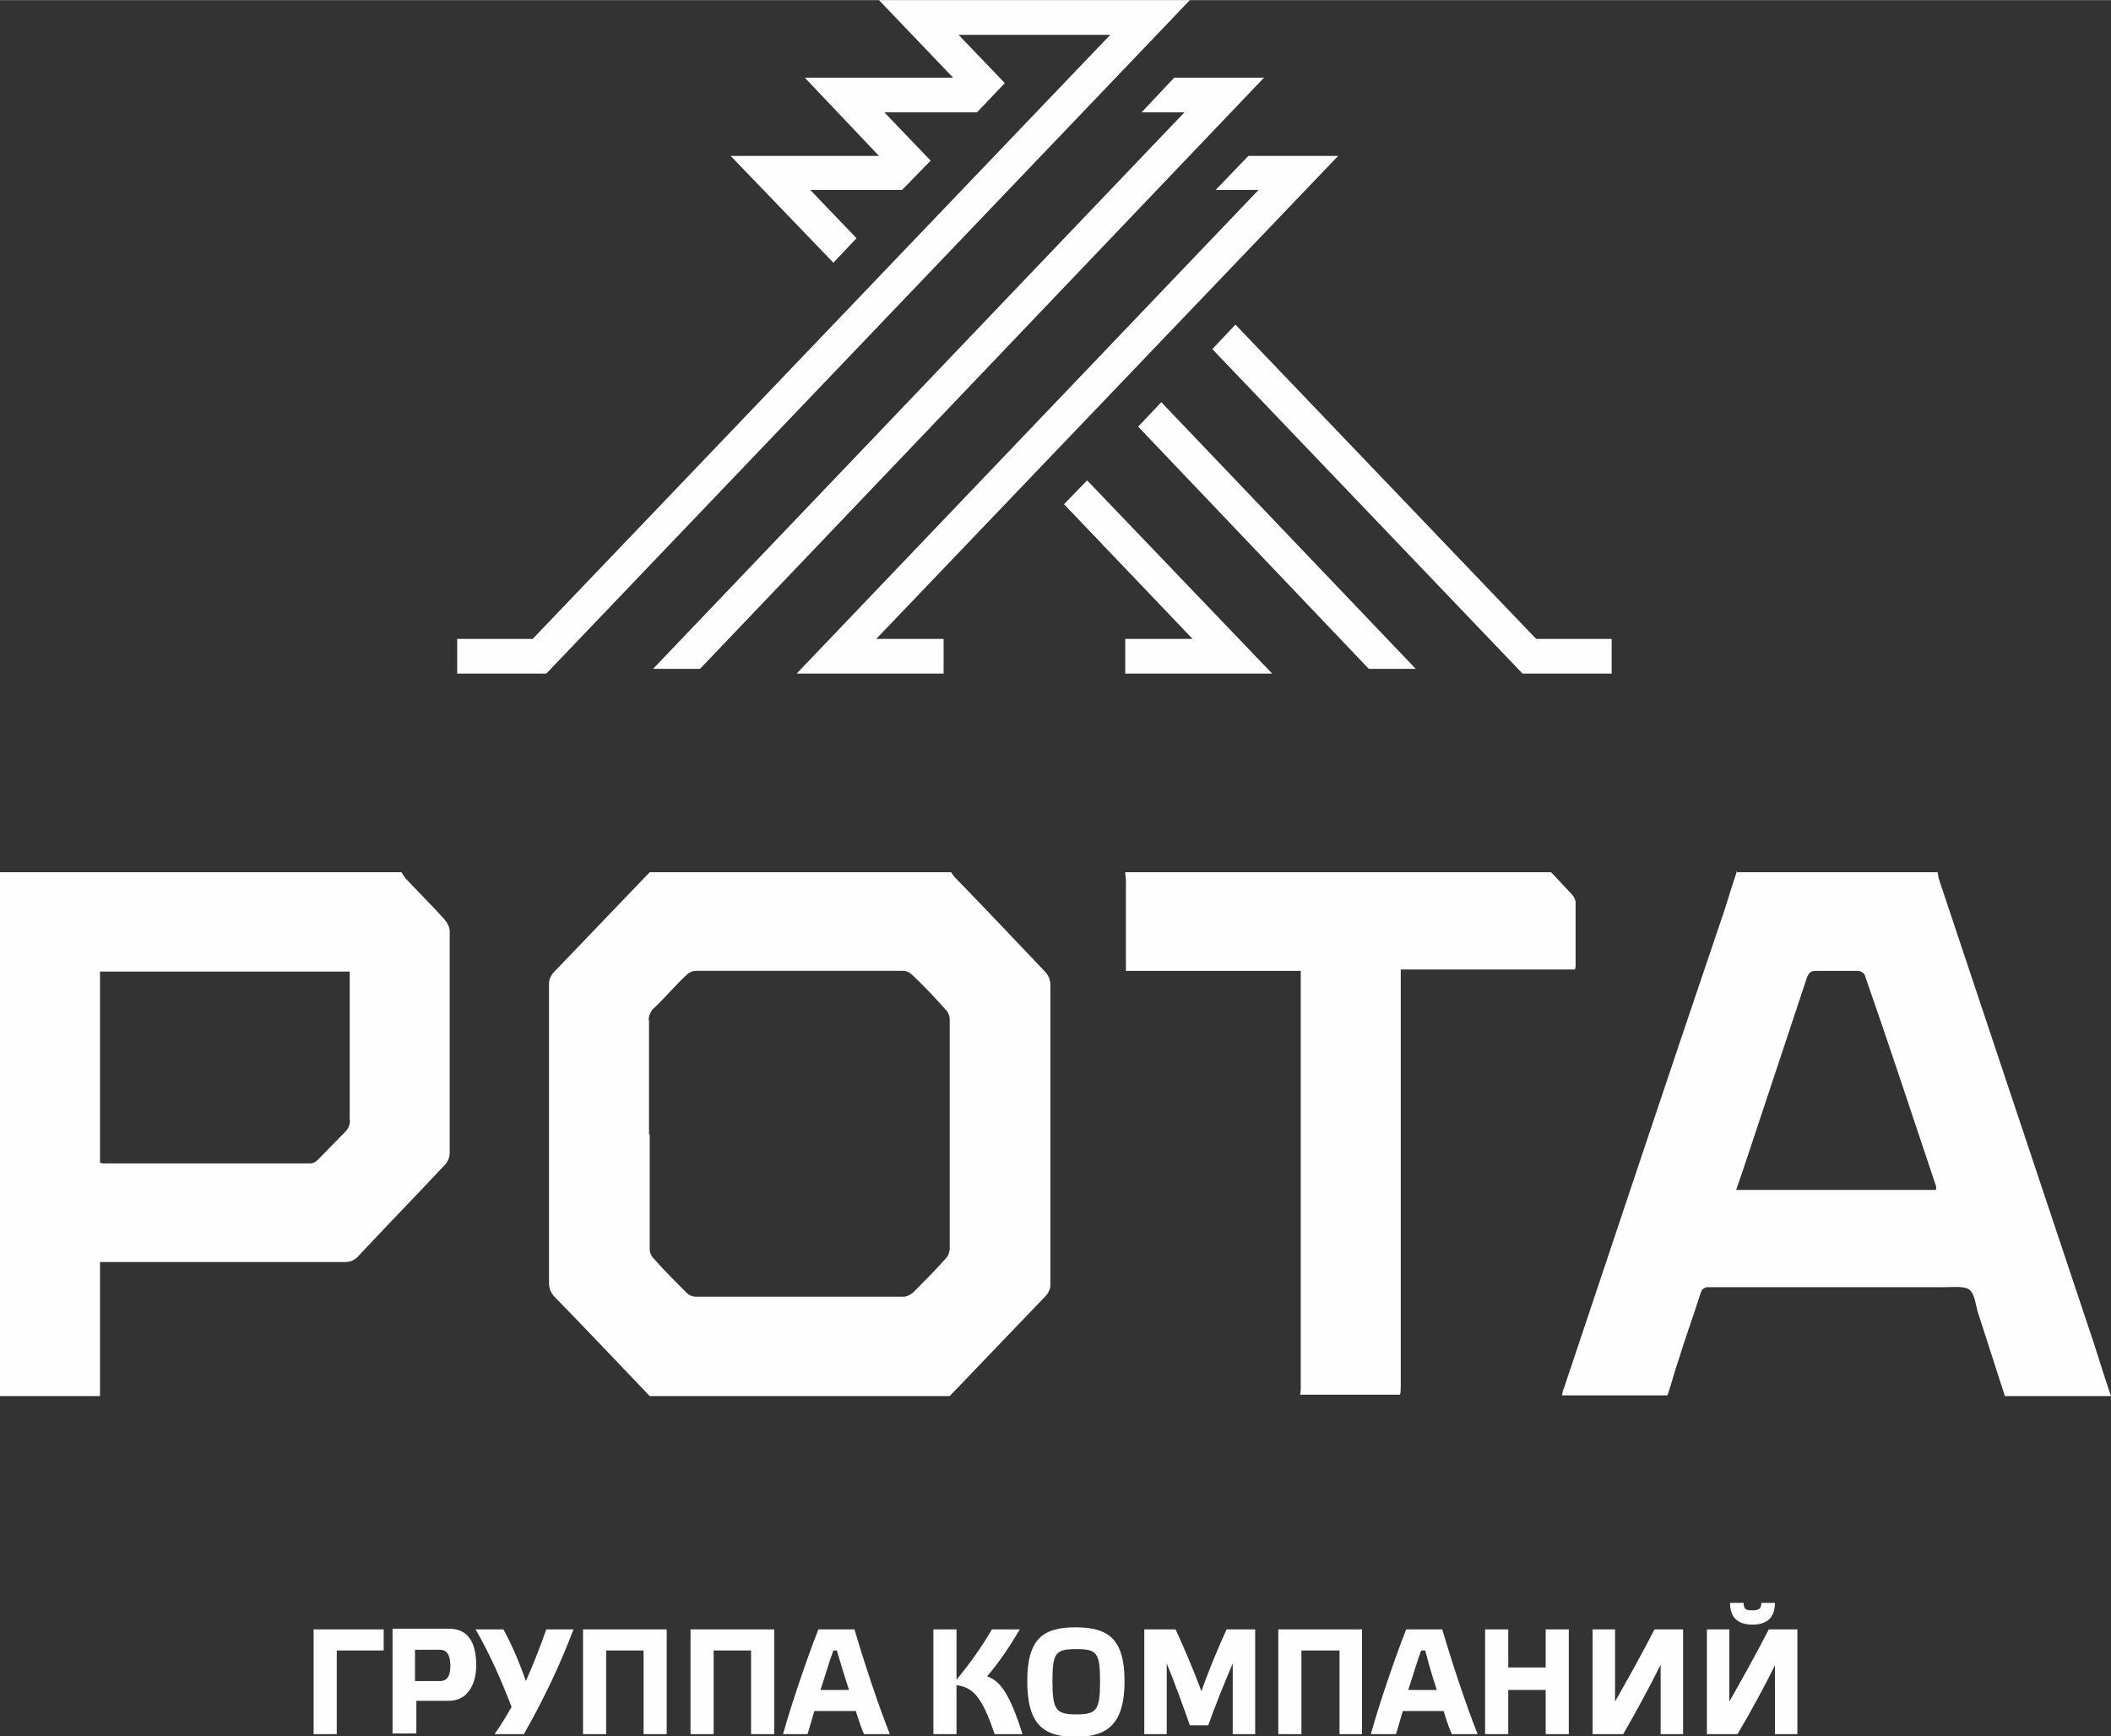
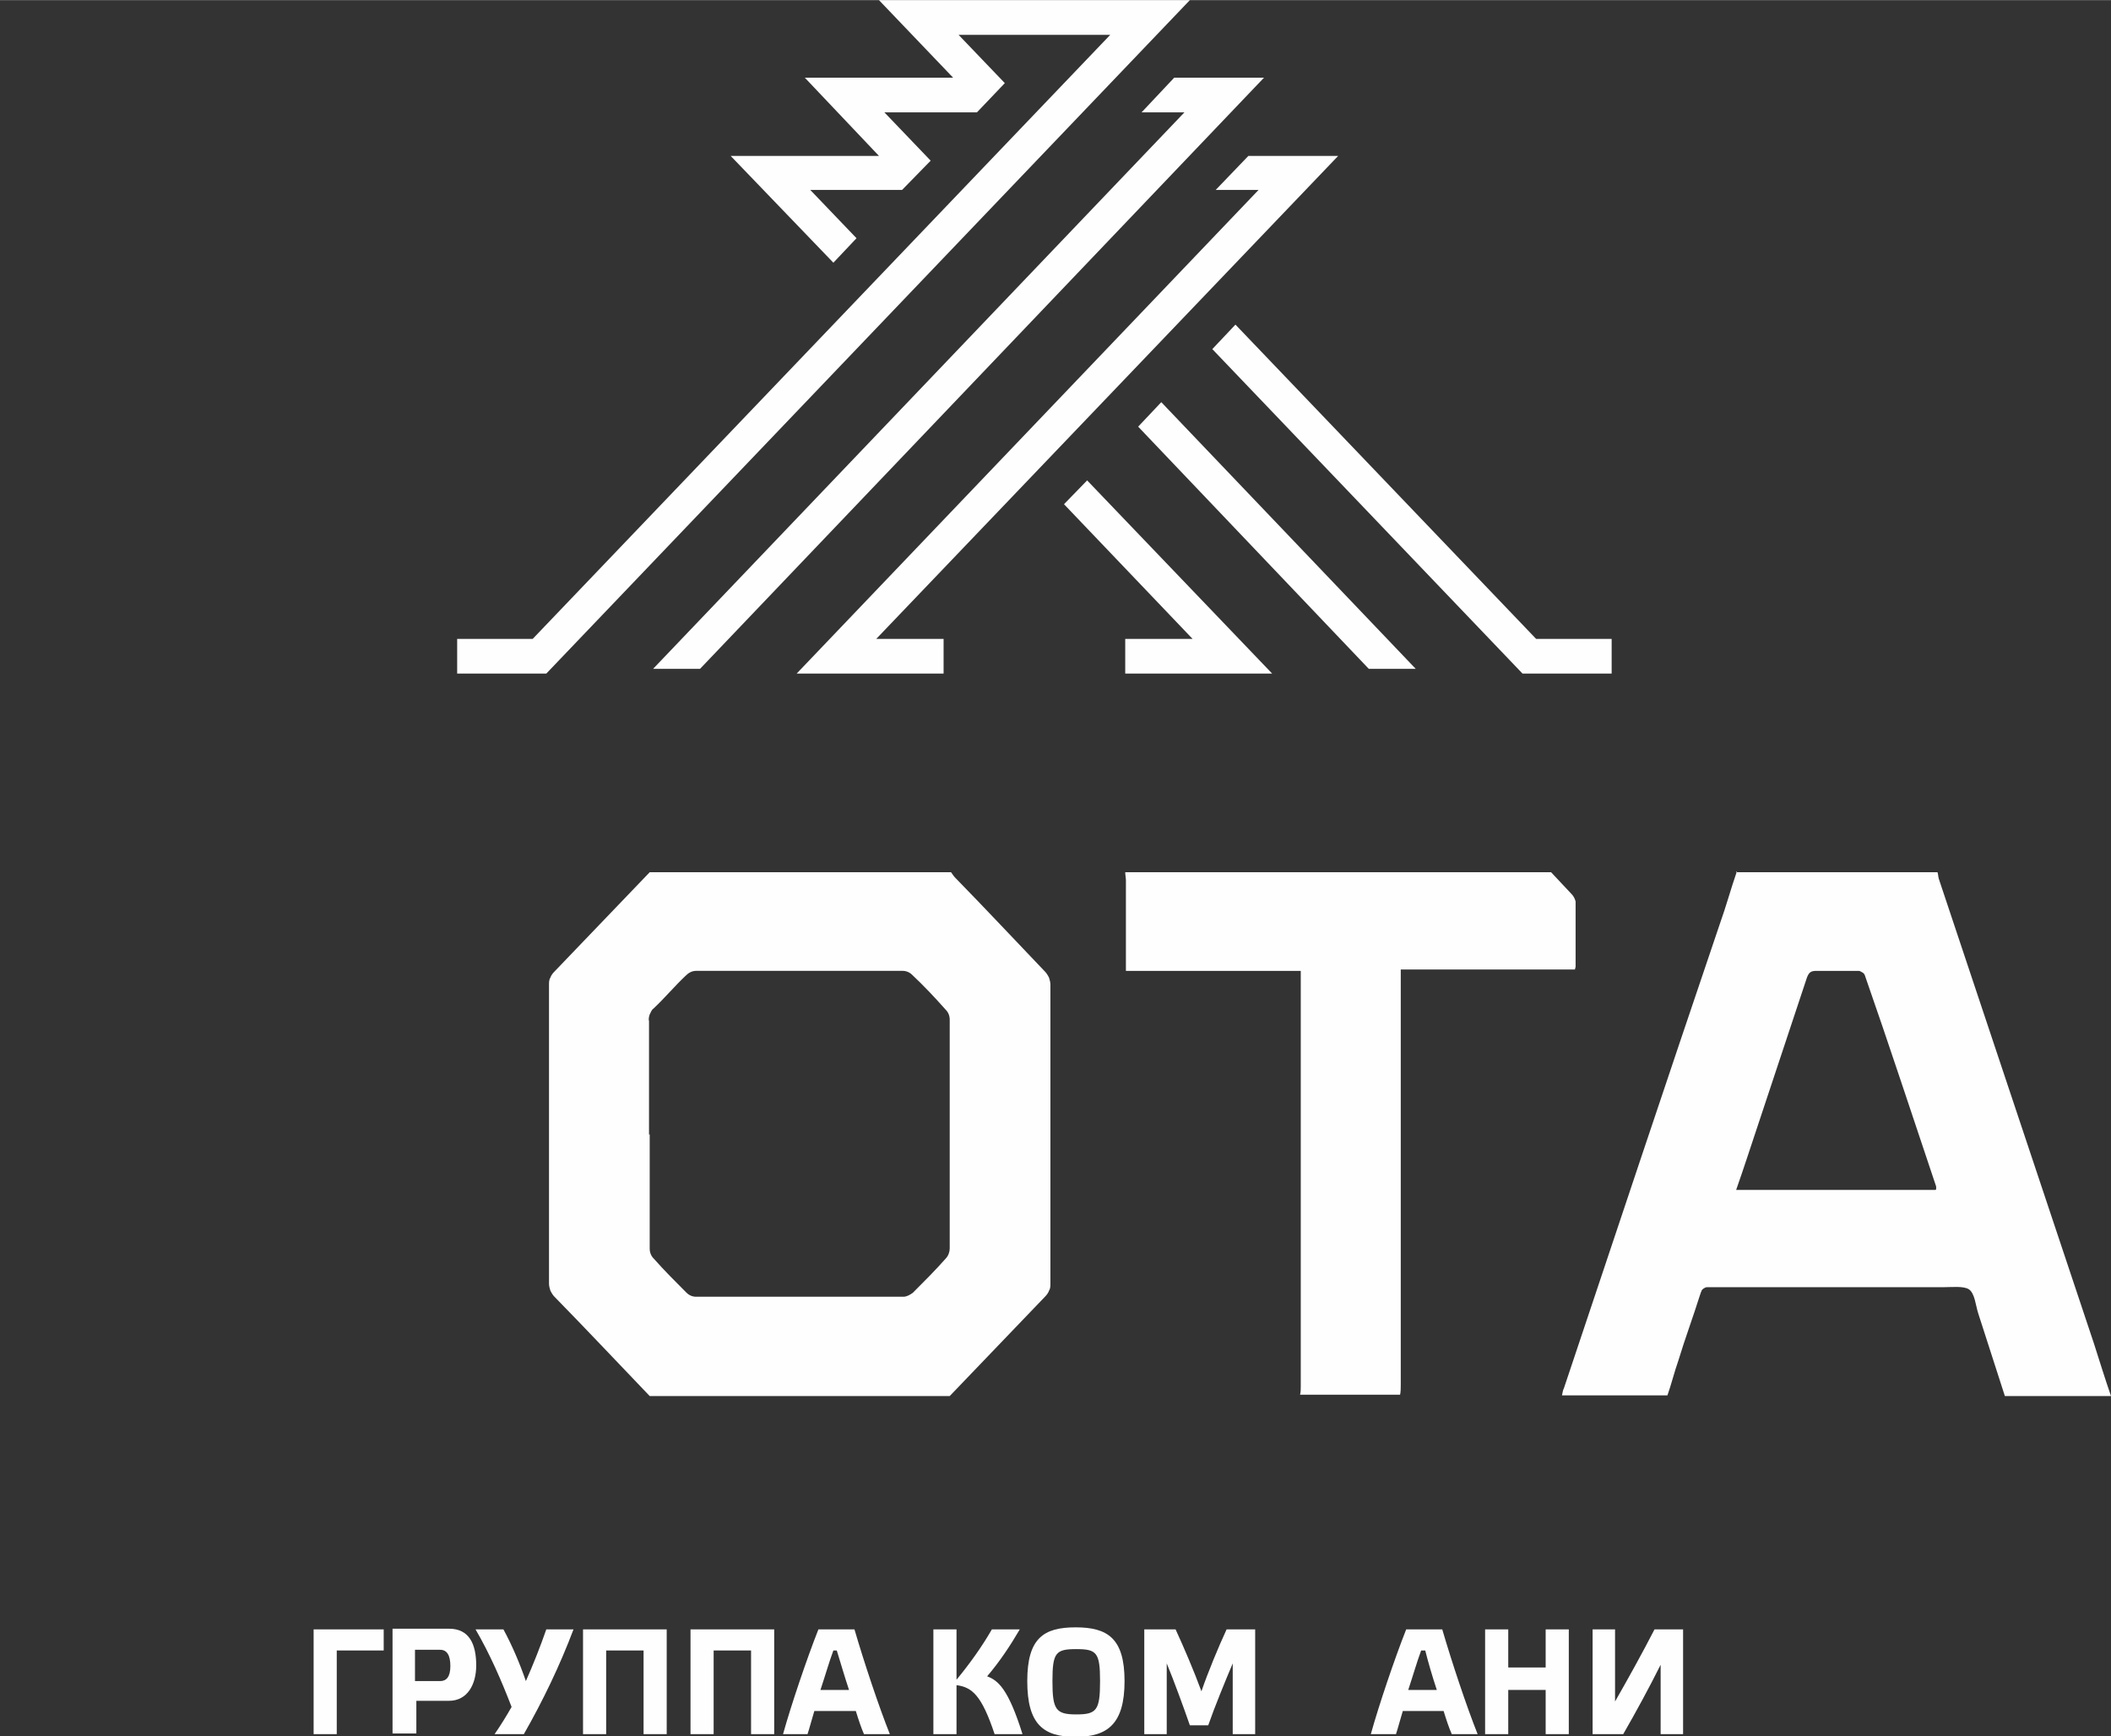
<svg xmlns="http://www.w3.org/2000/svg" xml:space="preserve" width="10.583mm" height="8.705mm" version="1.1" style="shape-rendering:geometricPrecision; text-rendering:geometricPrecision; image-rendering:optimizeQuality; fill-rule:evenodd; clip-rule:evenodd" viewBox="0 0 31.03 25.52">
  <rect x="0" y="0" width="31.03" height="25.52" fill="#333333" stroke="none" />
  <defs>
    <style type="text/css">
   
    .fil0 {fill:#FEFEFE;fill-rule:nonzero}
   
  </style>
  </defs>
  <g id="Слой_x0020_1">
    <path class="fil0" d="M9.55 16.67c0,0.56 0,1.12 0,1.68 0,0.06 0.02,0.11 0.06,0.15 0.15,0.17 0.32,0.34 0.48,0.5 0.04,0.04 0.09,0.06 0.14,0.06 1.02,0 2.03,0 3.05,0 0.05,-0 0.1,-0.03 0.14,-0.06 0.16,-0.16 0.33,-0.33 0.48,-0.5 0.04,-0.04 0.06,-0.1 0.06,-0.15 0,-1.12 0,-2.24 0,-3.36 -0,-0.06 -0.02,-0.11 -0.06,-0.15 -0.16,-0.18 -0.32,-0.35 -0.49,-0.51 -0.04,-0.04 -0.09,-0.06 -0.14,-0.06 -1.01,0 -2.02,0 -3.04,0 -0.06,0 -0.11,0.03 -0.15,0.07 -0.16,0.15 -0.31,0.33 -0.47,0.48 -0.03,0.02 -0.04,0.05 -0.06,0.09 -0.01,0.03 -0.02,0.07 -0.01,0.1 0,0.55 0,1.11 0,1.66l0 0.01zm0 -3.85l4.43 0c0.02,0.03 0.04,0.06 0.07,0.09 0.44,0.45 0.87,0.91 1.31,1.37 0.02,0.02 0.04,0.05 0.06,0.09 0.01,0.03 0.02,0.07 0.02,0.1 0,1.47 0,2.93 0,4.4 0,0.03 -0,0.07 -0.02,0.1 -0.01,0.03 -0.03,0.06 -0.06,0.09 -0.47,0.49 -0.93,0.97 -1.4,1.46l-4.41 0c-0.47,-0.49 -0.93,-0.98 -1.4,-1.46 -0.02,-0.02 -0.04,-0.05 -0.06,-0.09 -0.01,-0.03 -0.02,-0.07 -0.02,-0.1 0,-1.47 0,-2.93 0,-4.4 -0,-0.03 0,-0.07 0.02,-0.1 0.01,-0.03 0.03,-0.06 0.06,-0.09 0.47,-0.49 0.93,-0.97 1.4,-1.46z" />
    <path class="fil0" d="M28.46 17.48c0,-0.01 0,-0.03 0,-0.04 -0.35,-1.04 -0.69,-2.08 -1.05,-3.11 -0.01,-0.02 -0.02,-0.03 -0.04,-0.04 -0.02,-0.01 -0.03,-0.02 -0.05,-0.02 -0.2,0 -0.41,0 -0.62,0 -0.08,0 -0.11,0.02 -0.14,0.1 -0.29,0.88 -0.59,1.77 -0.88,2.65 -0.05,0.15 -0.1,0.3 -0.16,0.47l2.93 -0zm-2.94 -4.66l2.96 0c0.01,0.03 0.01,0.07 0.02,0.1l2.28 6.83c0.08,0.25 0.16,0.51 0.25,0.77l-1.56 0 -0.39 -1.21c-0.04,-0.12 -0.05,-0.3 -0.14,-0.36 -0.08,-0.05 -0.25,-0.03 -0.38,-0.03 -1.14,0 -2.28,0 -3.42,0 -0.02,-0 -0.03,-0 -0.05,0 -0.02,0 -0.03,0.01 -0.05,0.02 -0.01,0.01 -0.03,0.02 -0.03,0.04 -0.01,0.01 -0.01,0.03 -0.02,0.05 -0.1,0.32 -0.22,0.64 -0.32,0.97 -0.06,0.17 -0.1,0.34 -0.16,0.51l-1.55 0c0.01,-0.04 0.01,-0.07 0.03,-0.11 0.76,-2.27 1.52,-4.55 2.29,-6.82 0.09,-0.25 0.16,-0.51 0.25,-0.77l-0.01 0z" />
-     <path class="fil0" d="M1.47 17.09c0.01,0 0.03,0.01 0.04,0.01 1.02,0 2.03,0 3.05,0 0.04,-0 0.08,-0.02 0.11,-0.05 0.14,-0.14 0.27,-0.28 0.41,-0.42 0.02,-0.02 0.04,-0.05 0.05,-0.08 0.01,-0.03 0.02,-0.06 0.01,-0.1 0,-0.69 0,-1.37 0,-2.06 0,-0.04 0,-0.07 0,-0.11l-3.67 0 0 2.82 0 -0zm0 3.43l-1.47 0 0 -7.7 5.9 0c0.02,0.03 0.04,0.06 0.06,0.09 0.19,0.2 0.39,0.4 0.58,0.61 0.04,0.05 0.07,0.11 0.07,0.17 0,1.09 0,2.17 0,3.26 -0,0.06 -0.03,0.13 -0.07,0.17 -0.42,0.45 -0.85,0.89 -1.27,1.34 -0.02,0.03 -0.06,0.05 -0.09,0.07 -0.03,0.01 -0.07,0.02 -0.11,0.02 -1.16,0 -2.31,0 -3.47,0l-0.13 0 0 1.96 0 0z" />
    <path class="fil0" d="M22.8 12.82c0.1,0.11 0.2,0.21 0.3,0.32 0.03,0.03 0.05,0.07 0.06,0.11 0,0.32 0,0.64 0,0.96 -0,0.01 -0.01,0.03 -0.01,0.04l-2.56 0 0 6.1c0,0.05 0,0.11 -0.01,0.15l-1.47 0c0.01,-0.04 0.01,-0.08 0.01,-0.12 0,-2 0,-4 0,-5.99l0 -0.12 -2.57 0 0 -1.33c0,-0.04 -0.01,-0.08 -0.01,-0.12l6.27 -0z" />
    <polygon class="fil0" points="18.7,9.9 16.54,9.9 16.54,9.39 17.53,9.39 15.64,7.41 15.98,7.06 " />
    <polygon class="fil0" points="16.73,6.27 20.12,9.83 20.81,9.83 17.07,5.91 " />
    <polygon class="fil0" points="23.69,9.9 22.38,9.9 17.82,5.13 18.16,4.77 22.58,9.39 23.69,9.39 " />
    <polygon class="fil0" points="13.87,9.9 11.71,9.9 18.5,2.79 17.87,2.79 18.35,2.29 19.67,2.29 12.88,9.39 13.87,9.39 " />
    <polygon class="fil0" points="12.92,0 14.01,1.14 11.83,1.14 12.92,2.29 10.74,2.29 12.25,3.86 12.59,3.5 11.91,2.79 13.26,2.79 13.68,2.36 13,1.65 14.36,1.65 14.77,1.22 14.09,0.51 16.32,0.51 7.83,9.39 6.72,9.39 6.72,9.9 8.03,9.9 17.49,0 " />
    <polygon class="fil0" points="17.26,1.14 16.78,1.65 17.41,1.65 9.6,9.83 10.29,9.83 18.58,1.14 " />
    <polygon class="fil0" points="4.61,25.49 4.61,23.95 5.64,23.95 5.64,24.26 4.95,24.26 4.95,25.49 " />
    <path class="fil0" d="M6.47 24.71c0.09,0 0.15,-0.06 0.15,-0.22 0,-0.16 -0.05,-0.24 -0.15,-0.24l-0.37 0 0 0.46 0.37 0zm-0.7 0.77l0 -1.54 0.83 0c0.3,0 0.4,0.23 0.4,0.54 0,0.28 -0.13,0.52 -0.4,0.52l-0.48 0 0 0.48 -0.35 0z" />
    <path class="fil0" d="M8.04 23.95l0.39 0c-0.2,0.53 -0.45,1.05 -0.73,1.54l-0.43 0c0.09,-0.13 0.17,-0.26 0.25,-0.4 -0.15,-0.39 -0.32,-0.78 -0.53,-1.14l0.41 0c0.13,0.24 0.24,0.5 0.33,0.76 0.11,-0.25 0.21,-0.5 0.3,-0.76l0 0z" />
    <polygon class="fil0" points="8.91,25.49 8.57,25.49 8.57,23.95 9.8,23.95 9.8,25.49 9.46,25.49 9.46,24.26 8.91,24.26 " />
    <polygon class="fil0" points="10.49,25.49 10.15,25.49 10.15,23.95 11.38,23.95 11.38,25.49 11.04,25.49 11.04,24.26 10.49,24.26 " />
    <path class="fil0" d="M12.25 24.26c-0.06,0.16 -0.12,0.37 -0.19,0.58l0.42 0c-0.07,-0.21 -0.13,-0.42 -0.18,-0.58l-0.06 0zm0.33 0.89l-0.61 0c-0.04,0.13 -0.07,0.25 -0.1,0.34l-0.36 0c0.12,-0.43 0.35,-1.11 0.52,-1.54l0.53 0c0.14,0.48 0.36,1.14 0.52,1.54l-0.38 0c-0.04,-0.09 -0.08,-0.21 -0.12,-0.34z" />
    <path class="fil0" d="M14.62 25.49c-0.19,-0.57 -0.33,-0.69 -0.56,-0.72l0 0.72 -0.34 0 0 -1.54 0.34 0 0 0.74c0.19,-0.23 0.37,-0.48 0.52,-0.74l0.41 0c-0.14,0.24 -0.3,0.48 -0.48,0.69 0.16,0.06 0.31,0.18 0.52,0.85l-0.4 0z" />
    <path class="fil0" d="M16.17 24.71c0,-0.42 -0.05,-0.47 -0.35,-0.47 -0.3,0 -0.35,0.05 -0.35,0.47 0,0.42 0.05,0.49 0.35,0.49 0.3,0 0.35,-0.06 0.35,-0.49zm0.36 0c0,0.63 -0.25,0.82 -0.72,0.82 -0.47,0 -0.71,-0.18 -0.71,-0.82 0,-0.63 0.24,-0.79 0.71,-0.79 0.47,0 0.72,0.16 0.72,0.79z" />
    <path class="fil0" d="M18.01 23.95l0.44 0 0 1.54 -0.33 0 0 -1.04c-0.11,0.26 -0.27,0.65 -0.36,0.91l-0.27 0c-0.09,-0.26 -0.24,-0.67 -0.34,-0.91l0 1.04 -0.33 0 0 -1.54 0.46 0c0.12,0.26 0.27,0.61 0.38,0.91 0.1,-0.29 0.25,-0.65 0.37,-0.91z" />
-     <polygon class="fil0" points="19.13,25.49 18.79,25.49 18.79,23.95 20.02,23.95 20.02,25.49 19.69,25.49 19.69,24.26 19.13,24.26 " />
    <path class="fil0" d="M20.89 24.26c-0.06,0.16 -0.12,0.37 -0.19,0.58l0.42 0c-0.07,-0.21 -0.13,-0.42 -0.17,-0.58l-0.06 0zm0.33 0.89l-0.6 0c-0.04,0.13 -0.07,0.25 -0.1,0.34l-0.37 0c0.12,-0.43 0.35,-1.11 0.52,-1.54l0.53 0c0.14,0.48 0.36,1.14 0.52,1.54l-0.38 0c-0.04,-0.09 -0.08,-0.21 -0.12,-0.34z" />
    <polygon class="fil0" points="22.17,25.49 21.83,25.49 21.83,23.95 22.17,23.95 22.17,24.51 22.72,24.51 22.72,23.95 23.06,23.95 23.06,25.49 22.72,25.49 22.72,24.84 22.17,24.84 " />
    <path class="fil0" d="M24.74 25.49l-0.33 0 0 -1.02c-0.17,0.34 -0.36,0.69 -0.55,1.02l-0.45 0 0 -1.54 0.33 0 0 1.06c0.2,-0.35 0.4,-0.71 0.58,-1.06l0.42 0 0 1.54 0 0z" />
-     <path class="fil0" d="M25.63 23.56c0,0.1 0.04,0.11 0.13,0.11 0.09,0 0.13,-0.02 0.13,-0.11l0.2 0c0,0.22 -0.12,0.32 -0.33,0.32 -0.21,0 -0.33,-0.1 -0.33,-0.32l0.21 0zm0.79 1.93l-0.33 0 0 -1.01c-0.17,0.34 -0.36,0.69 -0.55,1.01l-0.45 0 0 -1.54 0.33 0 0 1.06c0.2,-0.35 0.4,-0.71 0.58,-1.06l0.42 0 0 1.54 0 0z" />
  </g>
</svg>